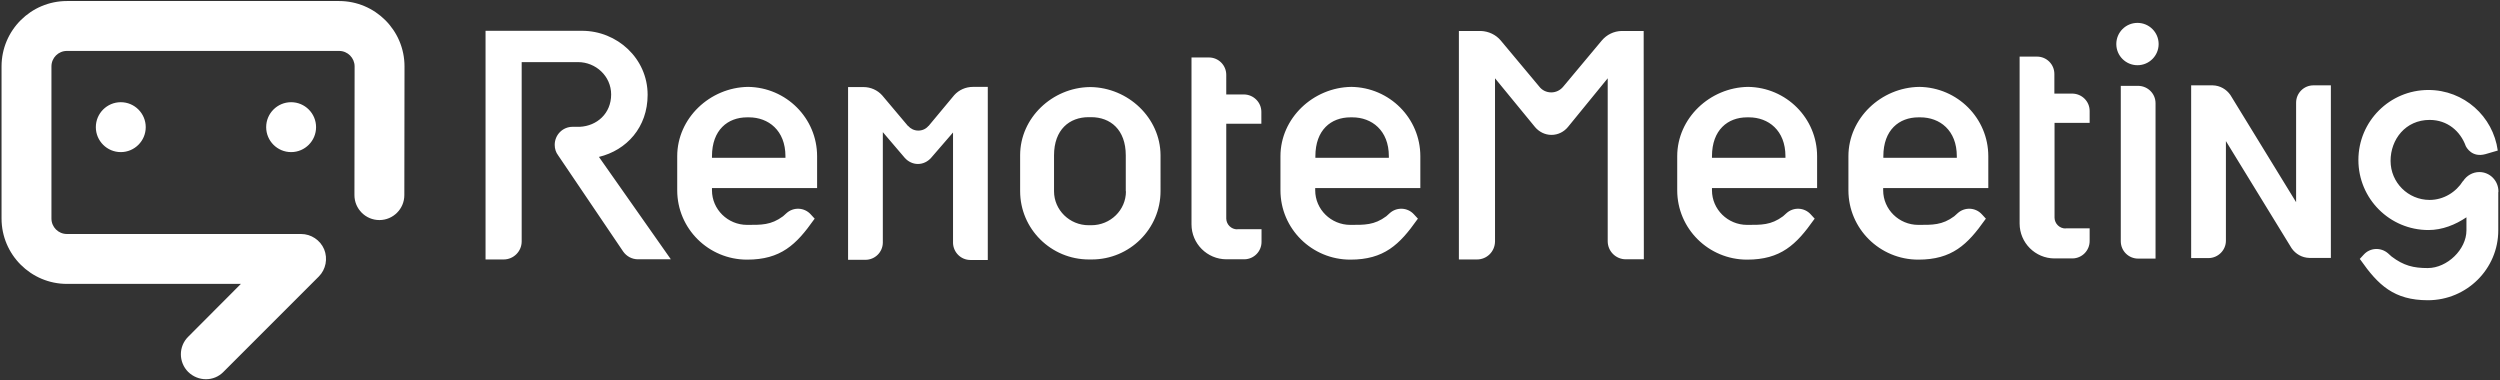
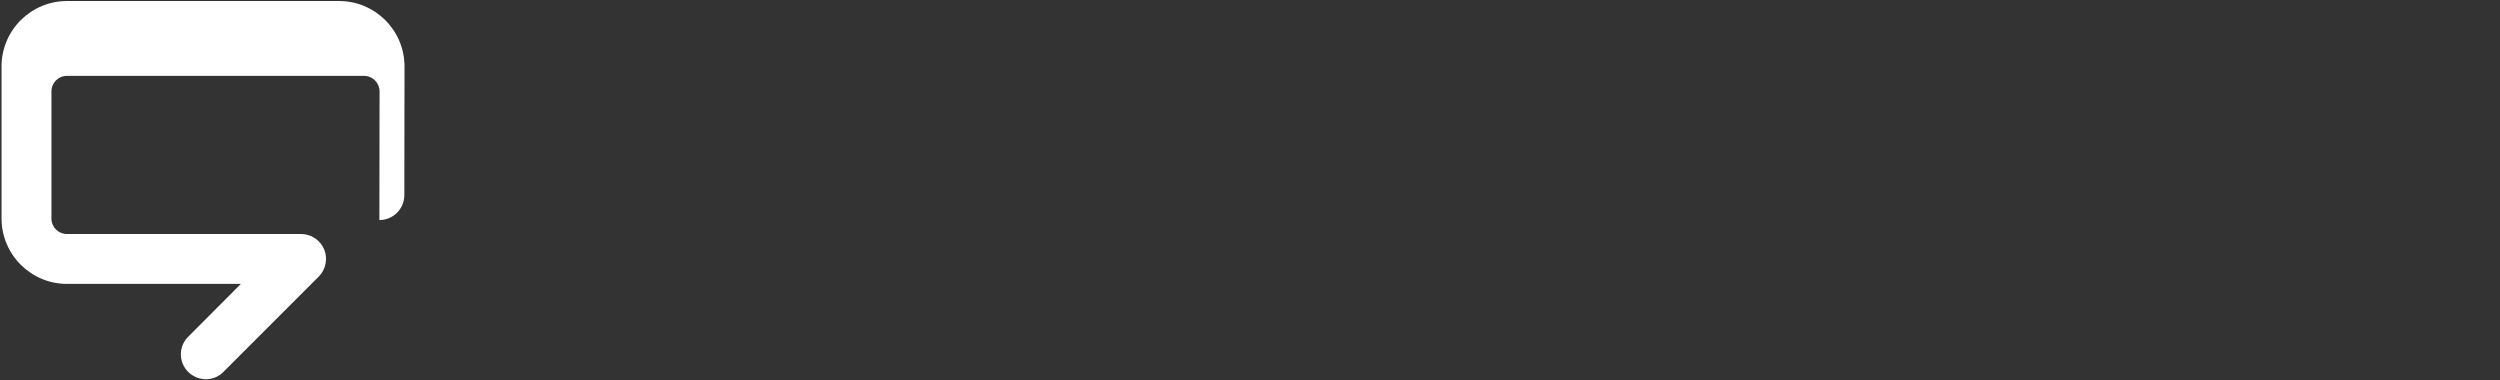
<svg xmlns="http://www.w3.org/2000/svg" width="1453" height="221" fill="none">
  <rect width="100%" height="100%" fill="#333333" stroke="none" />
-   <path d="M474.9 109.2V90.8c0-22.1-17.9-40-40.1-40.3-22.2.3-41.2 18.2-41.2 40.3v19.8c0 22.3 18.2 40.3 40.6 40.3 19.6 0 28.6-8.7 38.9-23.3l.4-.5-2.3-2.5c-3.7-4.1-10-4.4-14.1-.7l-2 1.8c-7 5.2-12.7 5-20.9 5-11.2 0-20.4-9-20.4-20.1v-1.3h61.1v-.1zm-40.7-41h1.1c11.2 0 21.2 7.5 21.2 22.6v.9h-42.7v-.9c0-15.3 9.2-22.6 20.4-22.6zm391.3 41V90.8c0-22.1-17.9-40-40.1-40.3-22.2.3-41.2 18.2-41.2 40.3v19.8c0 22.3 18.2 40.3 40.6 40.3 19.6 0 28.6-8.7 38.9-23.3l.4-.5-2.3-2.5c-3.7-4.1-10-4.4-14.1-.7l-2 1.8c-7 5.2-12.7 5-20.9 5-11.2 0-20.4-9-20.4-20.1v-1.3h61.1v-.1zm-40.6-41h1.1c11.2 0 21.2 7.5 21.2 22.6v.9h-42.7v-.9c0-15.3 9.1-22.6 20.4-22.6zm271.2 41V90.8c0-22.1-17.9-40-40.1-40.3-22.2.3-41.2 18.2-41.2 40.3v19.8c0 22.3 18.2 40.3 40.6 40.3 19.6 0 28.6-8.7 38.9-23.3l.4-.5-2.3-2.5c-3.7-4.1-10-4.4-14.1-.7l-2 1.8c-7 5.2-12.7 5-20.9 5-11.2 0-20.4-9-20.4-20.1v-1.3h61.1v-.1zm-40.7-41h1.1c11.2 0 21.2 7.5 21.2 22.6v.9H995v-.9c0-15.3 9.2-22.6 20.4-22.6zm140.2 41V90.8c0-22.1-17.9-40-40.1-40.3-22.2.3-41.2 18.2-41.2 40.3v19.8c0 22.3 18.2 40.3 40.6 40.3 19.6 0 28.6-8.7 38.9-23.3l.4-.5-2.3-2.5c-3.7-4.1-10-4.4-14.1-.7l-2 1.8c-7 5.2-12.7 5-20.9 5-11.2 0-20.4-9-20.4-20.1v-1.3h61.1v-.1zm-40.6-41h1.1c11.3 0 21.2 7.5 21.2 22.6v.9h-42.7v-.9c0-15.3 9.2-22.6 20.4-22.6zM633.8 50.6h-.4c-21.8.3-40.5 17.9-40.5 39.6v20.9c0 21.9 17.9 39.7 40 39.7h1.6c22.1 0 40-17.8 40-39.7V90.2c-.1-21.7-18.8-39.3-40.7-39.6zm20.6 60.6c0 10.9-9 19.7-20.1 19.7h-1.6c-11.1 0-20.1-8.9-20.1-19.7V90.3c0-15 9-22.2 20.1-22.2h1.5c11.1 0 20.1 7.2 20.1 22.2v20.9h.1zM1441 99.999c-3.9 0-7.4 2.1-9.4 5.2h-.1c-4 6.4-11.2 11-19.4 11-12.5 0-22.7-10.1-22.7-22.7 0-12.5 8.7-23.8 22.7-23.8 10.4 0 17.9 6.6 21 15.2.5 1 3.7 6.8 11.4 4.7l7.2-2.1c-2.7-19.9-19.7-35.2-40.3-35.2-22.5 0-40.7 18.2-40.7 40.7 0 22.5 18.2 40.7 40.7 40.7 8.1 0 15.7-3.1 22.1-7.4v7.6c0 11.1-11.2 21.9-22.5 21.9-8.3 0-14-1.4-21-6.7l-2-1.8c-4.2-3.7-10.5-3.4-14.2.7l-2.3 2.5.4.5c10.3 14.7 19.5 23.5 39.2 23.5 22.6 0 40.9-18.2 40.9-40.6v-22.1c0-.2.1-.3.1-.5 0-6.3-5-11.3-11.1-11.3zM348.1 91.2c16.1-3.9 28.3-17.2 28.3-36.1 0-21.2-17.8-37.2-38.1-37.2h-56.1v132.9h10.5c5.8 0 10.5-4.7 10.5-10.5V36.1H336c10.2 0 19.2 8.1 19.2 18.8 0 11.1-8.3 18.3-18.2 18.8h-4.2c-5.8 0-10.4 4.7-10.4 10.5 0 2.3.7 4.4 2 6.1l37.8 55.9c1.9 2.7 5 4.5 8.6 4.5h19.1l-41.8-59.5zm906.5-65.601c0 6.8-5.5 12.3-12.3 12.3-6.8 0-12.3-5.5-12.3-12.3 0-6.8 5.5-12.3 12.3-12.3 6.8 0 12.3 5.5 12.3 12.3zM1252.8 60c0-5.6-4.5-10-10-10.1h-10.2v90.3c0 5.6 4.5 10.1 10.1 10.1h10.1V60zm91.8-10.4c-5.6 0-10.1 4.5-10.1 10.1v57.8l-38.2-62.3c-2.3-3.3-6-5.5-10.3-5.6h-12.5V150h10.2c5.5-.1 10-4.6 10-10.1V82l38.2 62.3c2.3 3.3 6 5.5 10.3 5.6h12.5V49.6h-10.1zm-770.2.9h-8.9c-4.3 0-8.2 1.8-10.9 4.8l-14.9 17.9h-.1c-1.4 1.7-3.5 2.7-5.9 2.7-2.4 0-4.5-1.1-5.9-2.7h-.1l-15-17.8c-2.7-3-6.6-4.8-10.9-4.8h-8.9V151H503c5.5 0 10-4.4 10.1-9.9V76.8l12.8 15c1.9 2.1 4.6 3.5 7.6 3.5s5.7-1.4 7.6-3.5L553.9 77v64.3c.2 5.4 4.6 9.8 10.1 9.8h10.1V50.5h.3zM955.3 18h-12.8c-4.6.1-8.7 2.2-11.5 5.5l-22.4 26.8c-1.7 2.1-4.2 3.4-7 3.4-2.9 0-5.4-1.3-7-3.4l-22.4-26.8c-2.8-3.3-6.9-5.3-11.5-5.5h-12.8v132.8h10.5c5.8 0 10.4-4.6 10.5-10.4V45.5l23.3 28.4c2.3 2.7 5.7 4.5 9.5 4.5 3.9 0 7.3-1.8 9.6-4.6l23.1-28.3v94.7c0 5.8 4.7 10.5 10.5 10.5h10.5L955.3 18zM719.1 133.3c-3.5 0-6.3-2.8-6.4-6.2V71.9h20.4V65c0-5.5-4.5-10-10-10.1h-10.4V43.5c0-5.6-4.5-10.1-10.1-10.1h-10.1v97c0 11.2 9.1 20.3 20.3 20.3h10.5c5.5-.1 9.9-4.6 9.9-10.1v-7.4h-14.1v.1zm481.4-.5s-.1 0 0 0c-3.5 0-6.3-2.8-6.4-6.2V71.4h20.4v-6.9c0-5.6-4.5-10-10-10.1H1194V43c0-5.6-4.5-10.1-10.1-10.1h-10.1v97c0 11.2 9.1 20.3 20.3 20.3h10.5c5.5-.1 9.9-4.6 9.9-10.1v-7.4h-14v.1zM154.7 73.9c0 8 6.5 14.5 14.5 14.5s14.5-6.5 14.5-14.5-6.5-14.5-14.5-14.5-14.5 6.5-14.5 14.5zm-99 0c0 8 6.5 14.5 14.5 14.5s14.5-6.5 14.5-14.5-6.5-14.5-14.5-14.5-14.5 6.5-14.5 14.5z" fill="#fff" />
-   <path d="M119.7 220.4c-3.7 0-7.4-1.4-10.3-4.2-5.7-5.7-5.7-14.9 0-20.5L140 165H38.9c-20.9 0-38-17-38-38V38.6c0-21 17.1-38 38-38h158.2c20.9 0 38 17 38 38l-.1 74.8c0 8-6.5 14.5-14.5 14.5s-14.5-6.5-14.5-14.5l.1-74.8c0-4.9-4-9-9-9H38.9c-5 0-9 4-9 9V127c0 5 4 9 9 9H175c5.8 0 11.1 3.5 13.4 8.9 2.2 5.4 1 11.7-3.1 15.8l-55.4 55.4c-2.8 2.9-6.5 4.3-10.2 4.3z" fill="#fff" />
+   <path d="M119.7 220.4c-3.7 0-7.4-1.4-10.3-4.2-5.7-5.7-5.7-14.9 0-20.5L140 165H38.9c-20.9 0-38-17-38-38V38.6c0-21 17.1-38 38-38h158.2c20.9 0 38 17 38 38l-.1 74.8c0 8-6.5 14.5-14.5 14.5l.1-74.8c0-4.9-4-9-9-9H38.9c-5 0-9 4-9 9V127c0 5 4 9 9 9H175c5.8 0 11.1 3.5 13.4 8.9 2.2 5.4 1 11.7-3.1 15.8l-55.4 55.4c-2.8 2.9-6.5 4.3-10.2 4.3z" fill="#fff" />
</svg>